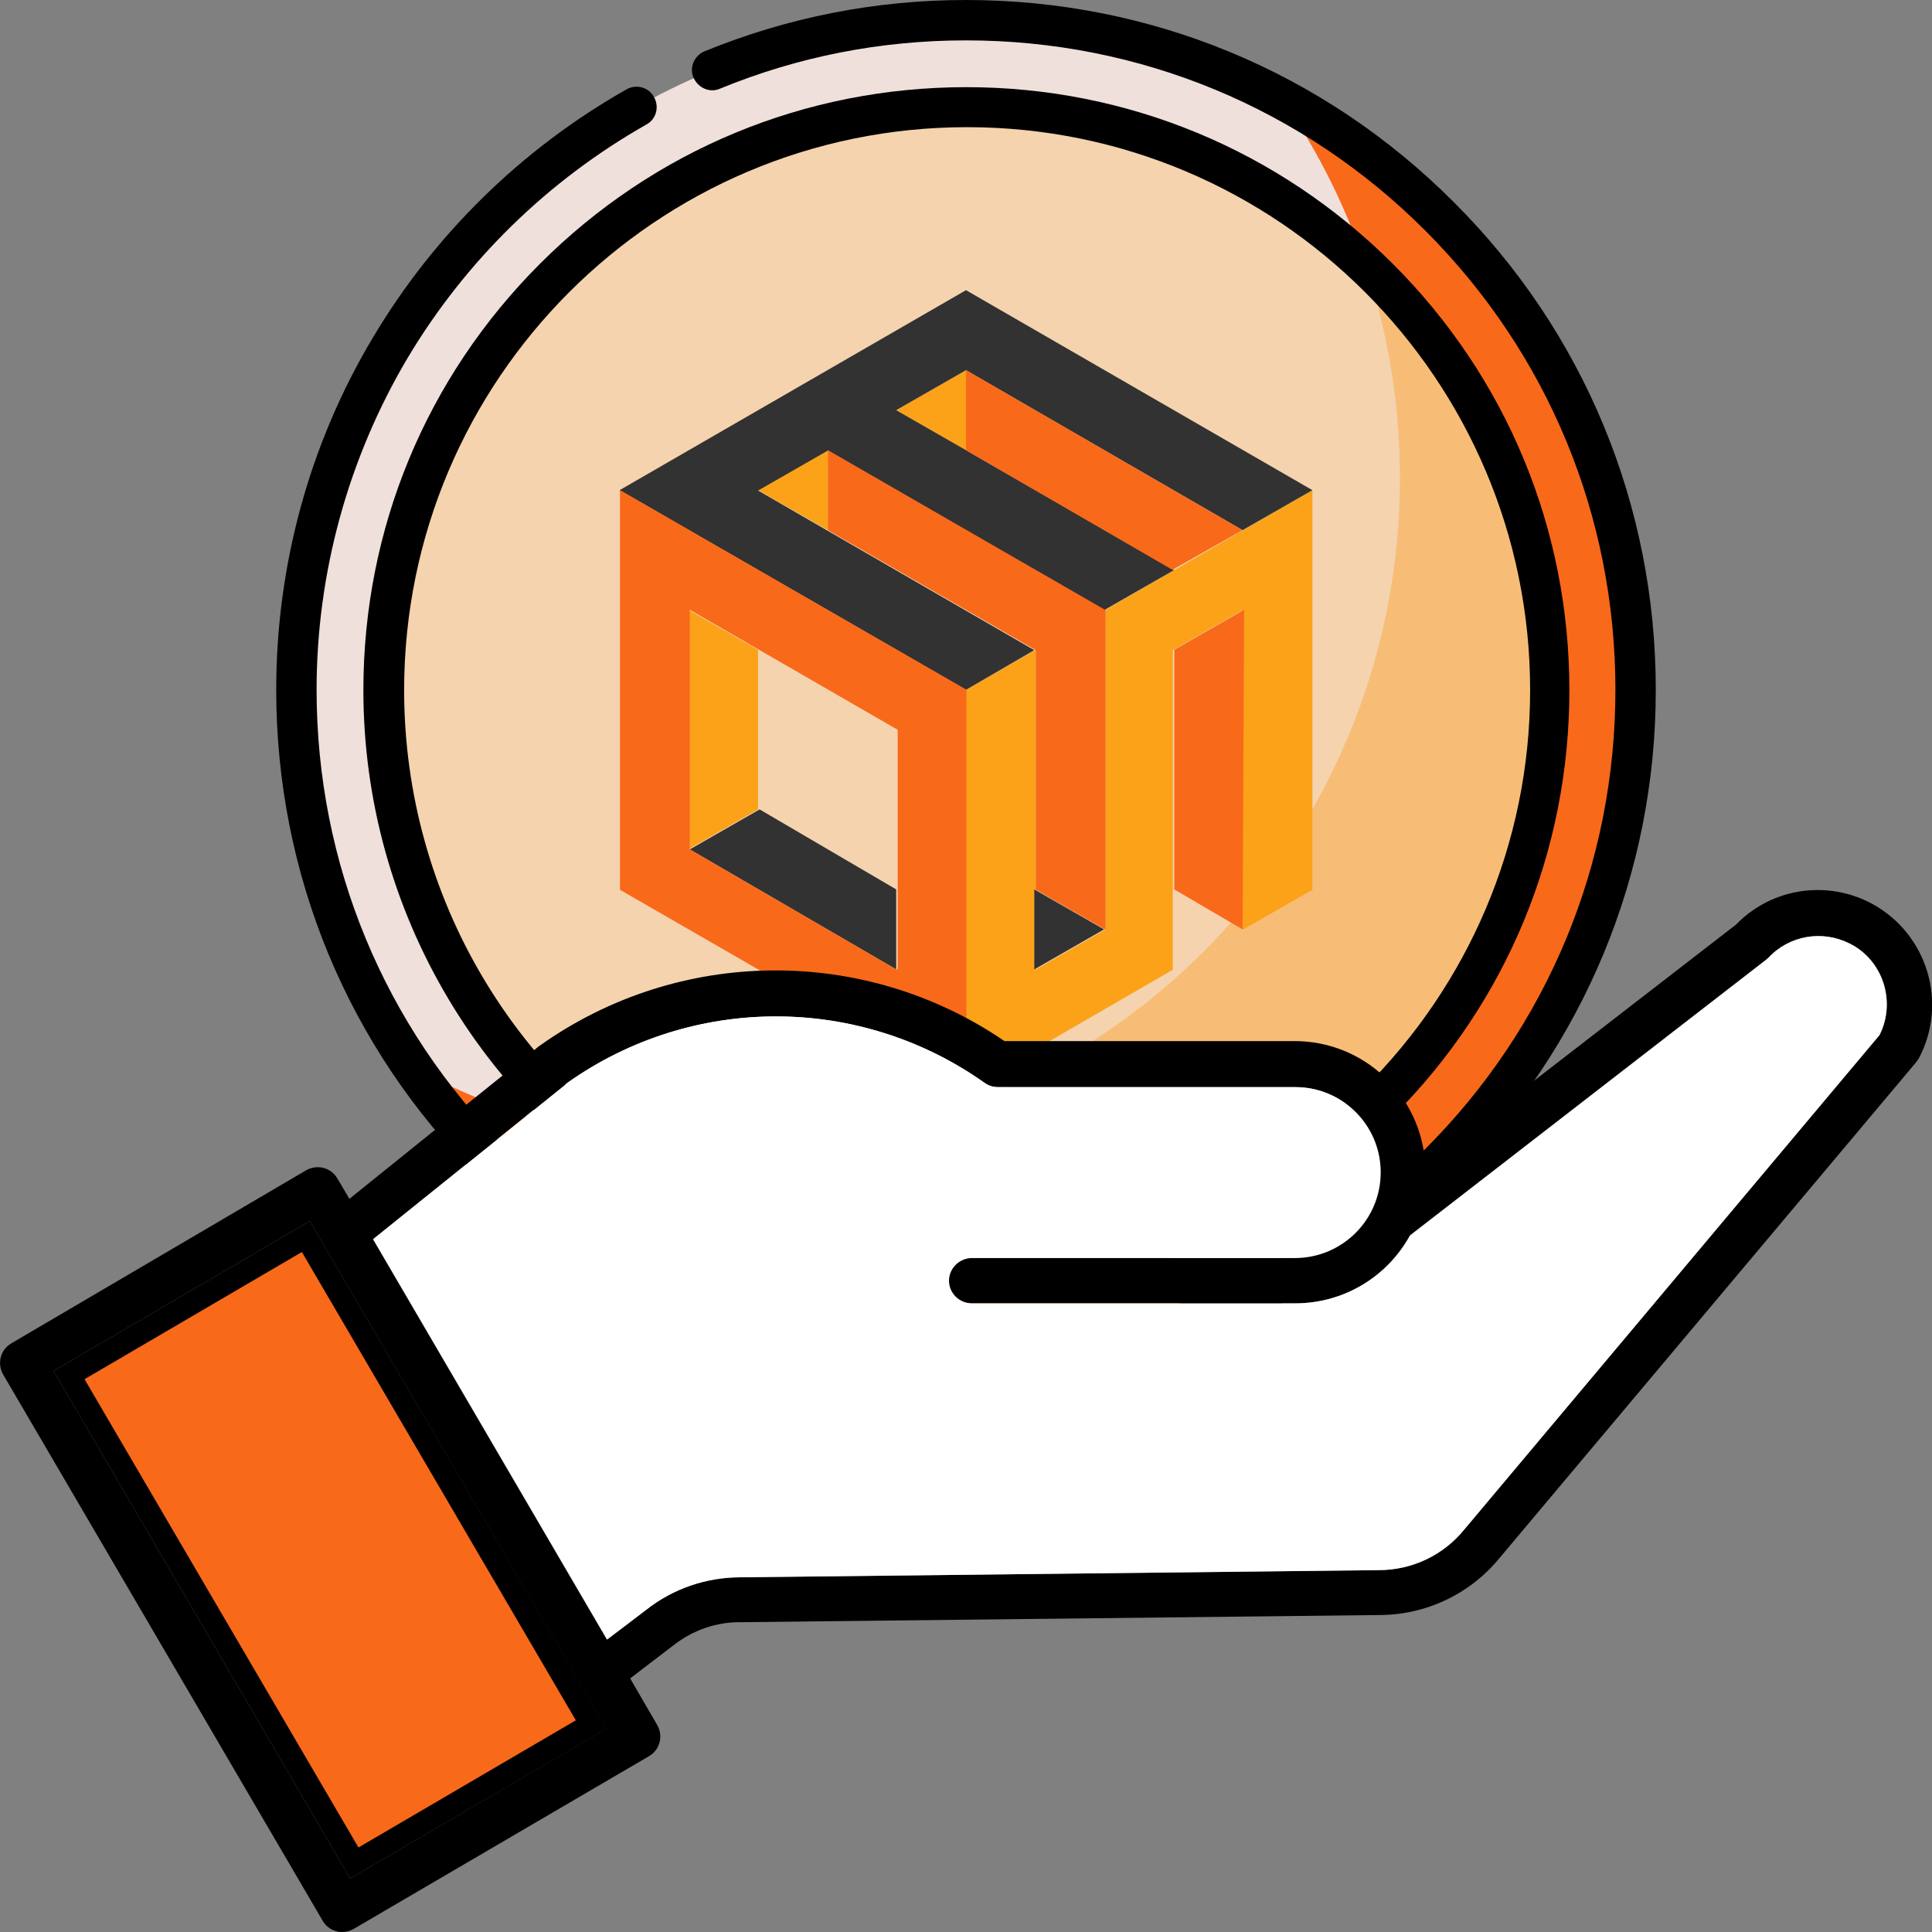
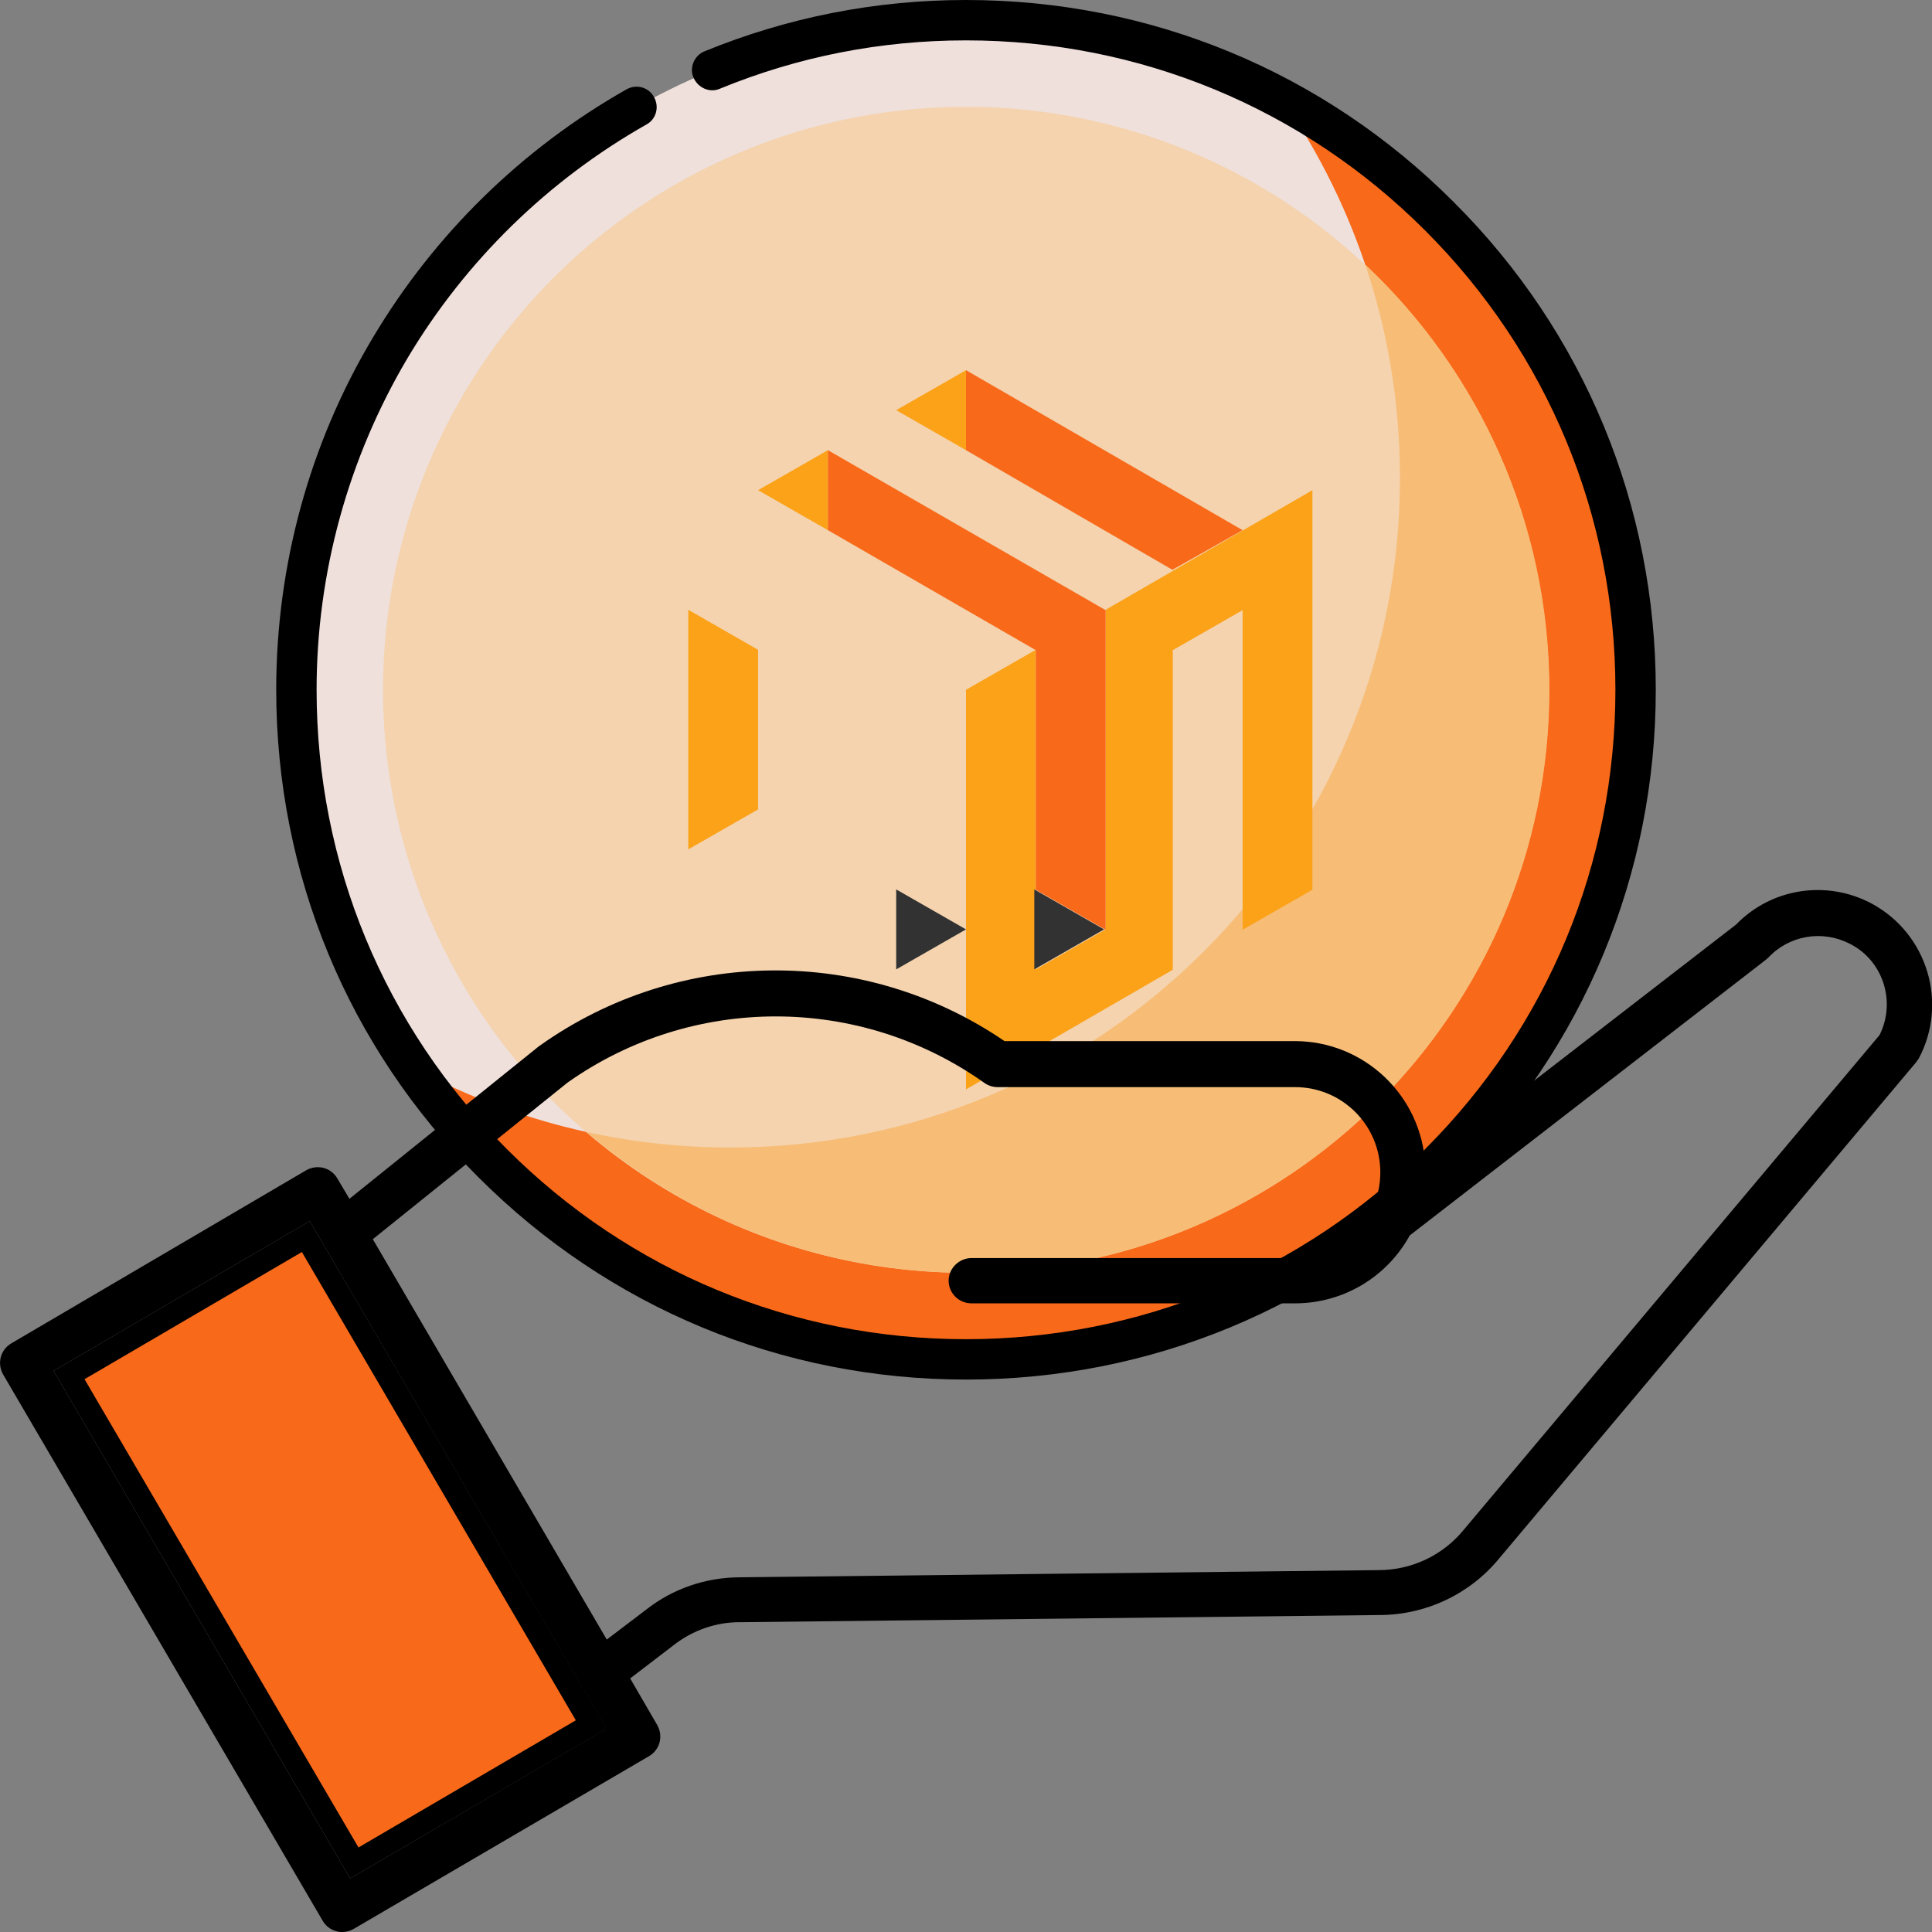
<svg xmlns="http://www.w3.org/2000/svg" id="Capa_1" x="0px" y="0px" viewBox="0 0 512 512" style="enable-background:new 0 0 512 512;" xml:space="preserve">
  <rect x="0" y="0" width="512" height="512" fill="#808080" stroke="none" />
  <style type="text/css"> .st0{fill:#EFE0DC;} .st1{fill:#F8691A;} .st2{fill:#F4D3AE;} .st3{fill:#F7BD77;} .st4{fill:#FBA219;} .st5{fill:#323232;} .st6{fill-rule:evenodd;clip-rule:evenodd;} .st7{fill-rule:evenodd;clip-rule:evenodd;fill:#FFFFFF;} </style>
  <g>
    <circle class="st0" cx="256" cy="182.8" r="177.4" />
    <path class="st1" d="M339.9,26.4C359.6,55,371,89.5,371,126.7c0,98-79.5,177.4-177.4,177.4c-30.3,0-58.9-7.6-83.9-21.1 c32,46.6,85.6,77.1,146.4,77.1c98,0,177.4-79.5,177.4-177.4C433.5,115.1,395.6,56.3,339.9,26.4z" />
    <circle class="st2" cx="256" cy="182.8" r="154.5" />
    <path class="st3" d="M361.8,70.1c6,17.8,9.2,36.8,9.2,56.6c0,98-79.5,177.4-177.4,177.4c-13.1,0-25.8-1.4-38.1-4.1 c27.1,23.2,62.2,37.3,100.6,37.3c85.3,0,154.5-69.2,154.5-154.5C410.6,138.4,391.8,98.3,361.8,70.1z" />
    <g>
      <path d="M385.3,53.6C350.8,19,304.9,0,256,0c-24,0-47.3,4.6-69.3,13.6c-2.7,1.1-4.1,4.3-2.9,7s4.3,4.1,7,2.9 c20.7-8.5,42.6-12.8,65.2-12.8c46,0,89.2,17.9,121.7,50.4s50.4,75.7,50.4,121.7s-17.9,89.2-50.4,121.7S302,354.9,256,354.9 s-89.2-17.9-121.7-50.4s-50.4-75.7-50.4-121.7c0-31,8.4-61.4,24.1-87.9c15.4-25.8,37.2-47.1,63.3-61.9c2.6-1.4,3.5-4.7,2-7.3 c-1.4-2.6-4.7-3.5-7.3-2c-27.7,15.7-50.9,38.4-67.2,65.8c-16.8,28.1-25.6,60.4-25.6,93.3c0,48.8,19,94.8,53.6,129.2 c34.6,34.6,80.4,53.6,129.2,53.6s94.8-19,129.2-53.6c34.6-34.6,53.6-80.4,53.6-129.2S419.8,88,385.3,53.6L385.3,53.6z" />
-       <path d="M202,333.3c17.4,6.2,35.5,9.4,54.1,9.4c42.7,0,82.8-16.6,113-46.8c30.2-30.2,46.8-70.3,46.8-113s-16.6-82.8-46.8-113 c-30.2-30.1-70.3-46.8-113-46.8s-82.8,16.6-113,46.8s-46.8,70.3-46.8,113c0,58.7,32.1,112.5,83.7,140.6c2.6,1.4,5.9,0.4,7.3-2.1 c1.4-2.6,0.4-5.9-2.1-7.3c-48.2-26.2-78.1-76.4-78.1-131.2c0-82.3,66.9-149.2,149.2-149.2s149.2,66.9,149.2,149.2 S338.3,332,256,332c-17.4,0-34.3-2.9-50.5-8.8c-2.8-1-5.9,0.4-6.9,3.2C197.7,329.2,199.2,332.3,202,333.3L202,333.3z" />
    </g>
    <g>
      <path class="st4" d="M200.9,172.2v42.3l-18.5,10.6v-63.5L200.9,172.2z" />
      <path class="st4" d="M347.8,129.9v105.9l-18.5,10.6v-84.7l-18.5,10.6v84.7L256,288.7V182.8l18.5-10.6v84.7l18.5-10.6v-84.7 L347.8,129.9z" />
      <path class="st4" d="M219.4,119.3l-18.5,10.6l18.5,10.6V119.3z" />
      <path class="st4" d="M256,98.1l-18.5,10.6l18.5,10.6V98.1z" />
-       <path class="st5" d="M347.8,129.9l-18.5,10.6L256,98.1l-18.5,10.6l0,0l18.5,10.6l55.1,31.8l-18.5,10.6l0,0l0,0l-73.2-42.3 l-18.5,10.6l73.2,42.3L256,182.8l-91.8-52.9L256,76.9l0,0L347.8,129.9z" />
-       <path class="st5" d="M237.5,235.7v21.2l-54.7-31.8l18.5-10.6L237.5,235.7z" />
+       <path class="st5" d="M237.5,235.7v21.2l18.5-10.6L237.5,235.7z" />
      <path class="st5" d="M274.1,256.9l18.5-10.6l-18.5-10.6V256.9z" />
-       <path class="st1" d="M164.3,129.9v105.9l91.8,52.9V182.8L164.3,129.9z M237.5,256.9l-54.7-31.8v-63.5l55.1,31.8v63.5H237.5z" />
-       <path class="st1" d="M329.3,246.3l-18.1-10.6v-63.5l18.5-10.6L329.3,246.3z" />
      <path class="st1" d="M329.3,140.5L310.7,151L256,119.3V98.1L329.3,140.5z" />
      <path class="st1" d="M219.4,119.3v21.2l55.1,31.8v63.5l18.5,10.6v-84.7L219.4,119.3z" />
    </g>
  </g>
  <path class="st6" d="M496.1,239.5c-11.9-6.4-26.6-4.2-36,5.5l-82.4,63.7c-1-18.4-16.2-32.8-34.6-32.8h-76.9 c-37.2-25.4-86.3-24.9-123,1.1c-0.1,0.1-0.2,0.2-0.3,0.2l-50.3,40.5l-3.2-5.4c-1.7-2.9-5.3-3.8-8.2-2.2L3,356 c-2.9,1.7-3.8,5.3-2.2,8.2L85.5,509c0.8,1.4,2.1,2.4,3.7,2.8c0.5,0.2,1,0.2,1.5,0.2c1.1,0,2.1-0.3,3-0.8l78.3-45.8 c2.9-1.7,3.8-5.3,2.2-8.2l-7.2-12.4l11.5-8.8c5.1-4,11.4-6.2,17.9-6.1l169.1-1.9c12.3,0,24-5.5,31.8-15l110.5-131.5 c0.2-0.3,0.5-0.7,0.7-1C516.3,265.8,510.8,247.5,496.1,239.5z M92.8,497.8L14.2,363.3l67.9-39.7l78.6,134.5L92.8,497.8z M498.1,274.3L388,405.3c-5.6,6.9-13.9,10.8-22.7,10.8L196.2,418c-9.1,0-17.9,3-25,8.6l-10.4,7.9l-62-106.1l51.6-41.5 c33.1-23.4,77.4-23.4,110.5,0.1c1,0.7,2.2,1.1,3.5,1.1h78.8c12.5,0,22.6,10.1,22.6,22.6s-10.1,22.6-22.6,22.7h-85.9 c-3.2,0.1-5.8,2.7-5.9,5.8c-0.1,3.3,2.5,6.1,5.9,6.2h85.9c12.7,0,24.3-6.9,30.4-18l94.3-73c0.2-0.2,0.5-0.4,0.7-0.6 c5.5-5.9,14.2-7.4,21.4-3.8C498.9,254.3,502.6,265.3,498.1,274.3L498.1,274.3z" />
  <polygon class="st1" points="18.3,364.4 81,327.7 156.7,457 93.9,493.7 " />
  <path d="M80,331.8l72.6,124.1L95,489.6L22.4,365.5L80,331.8 M82.1,323.6l-67.9,39.7l78.6,134.5l68-39.7L82.1,323.6L82.1,323.6z" />
-   <path class="st7" d="M498.1,274.3L498.1,274.3l-110,131c-5.6,6.9-13.9,10.8-22.7,10.8L196.3,418c-9.1,0-17.9,3-25,8.6l-10.4,7.9 l-62-106.1l51.6-41.5c33.1-23.4,77.4-23.4,110.5,0.1c1,0.7,2.2,1.1,3.5,1.1h78.8c12.5,0,22.6,10.1,22.6,22.6s-10.1,22.6-22.6,22.7 h-85.9c-3.2,0.1-5.8,2.7-5.9,5.8c-0.1,3.3,2.5,6.1,5.9,6.2h85.9c12.7,0,24.3-6.9,30.4-18l94.3-73c0.2-0.2,0.5-0.4,0.7-0.6 c5.5-5.9,14.2-7.4,21.4-3.8C498.9,254.3,502.6,265.3,498.1,274.3z" />
</svg>